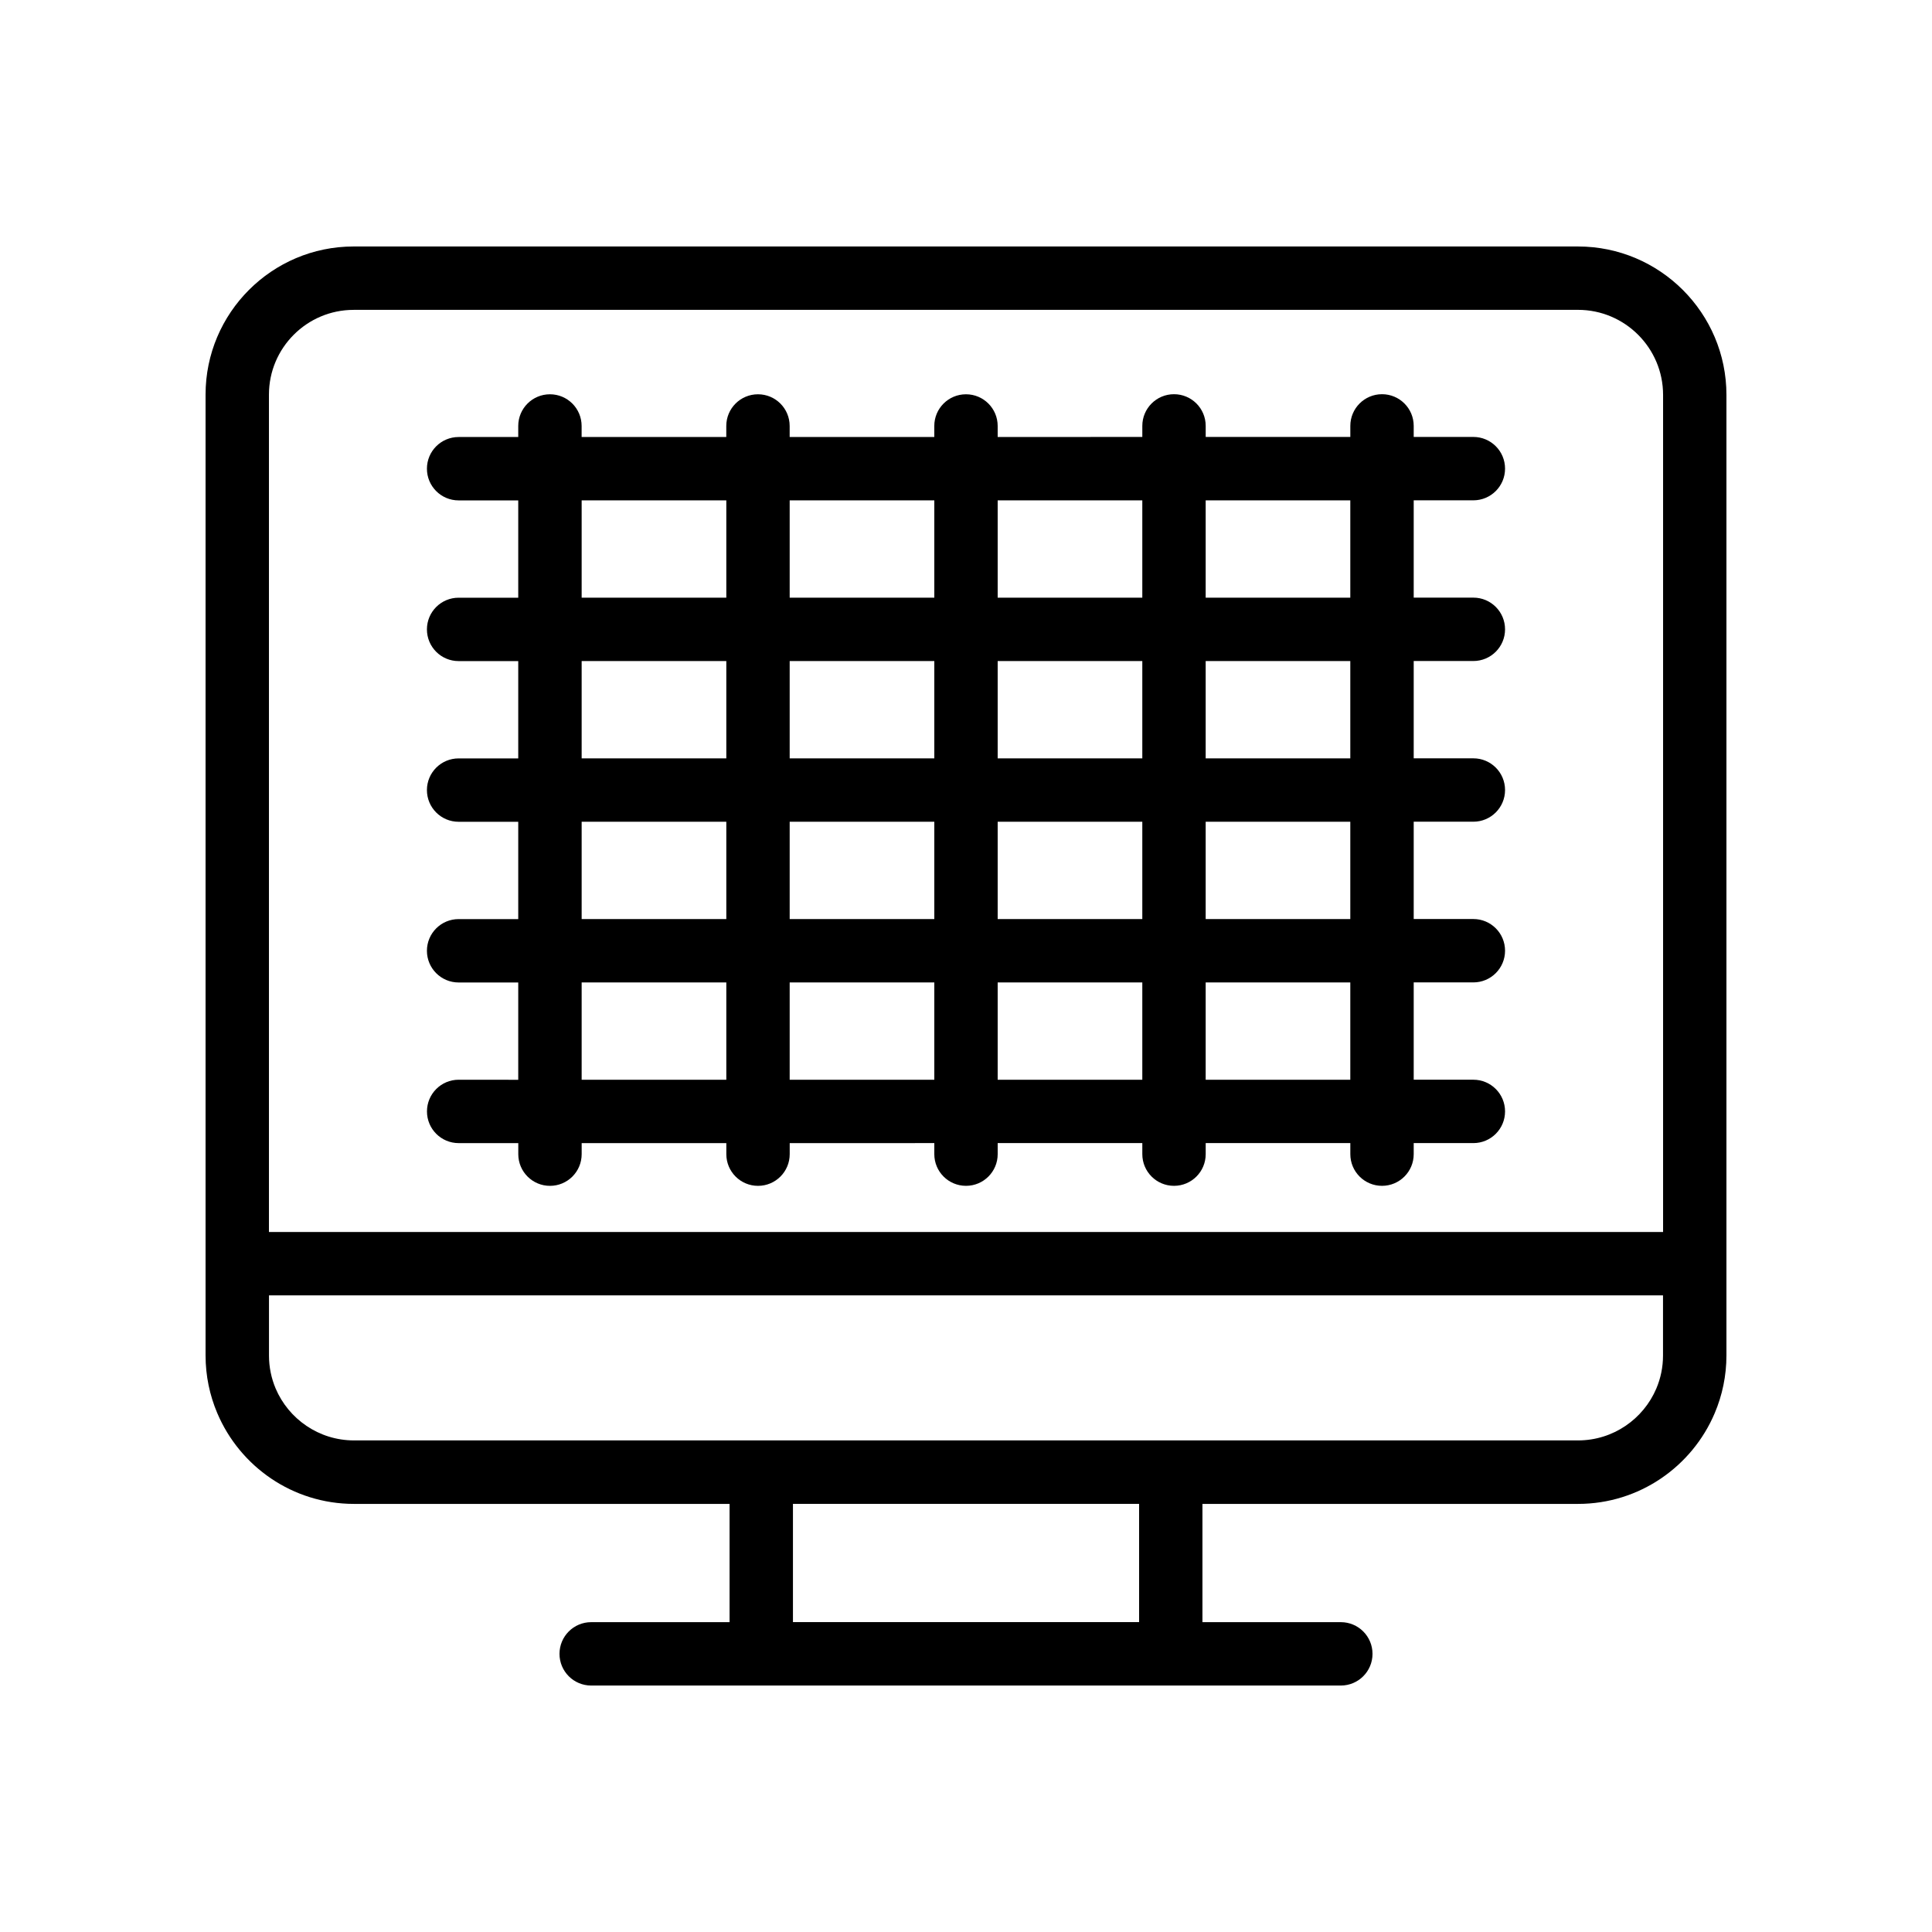
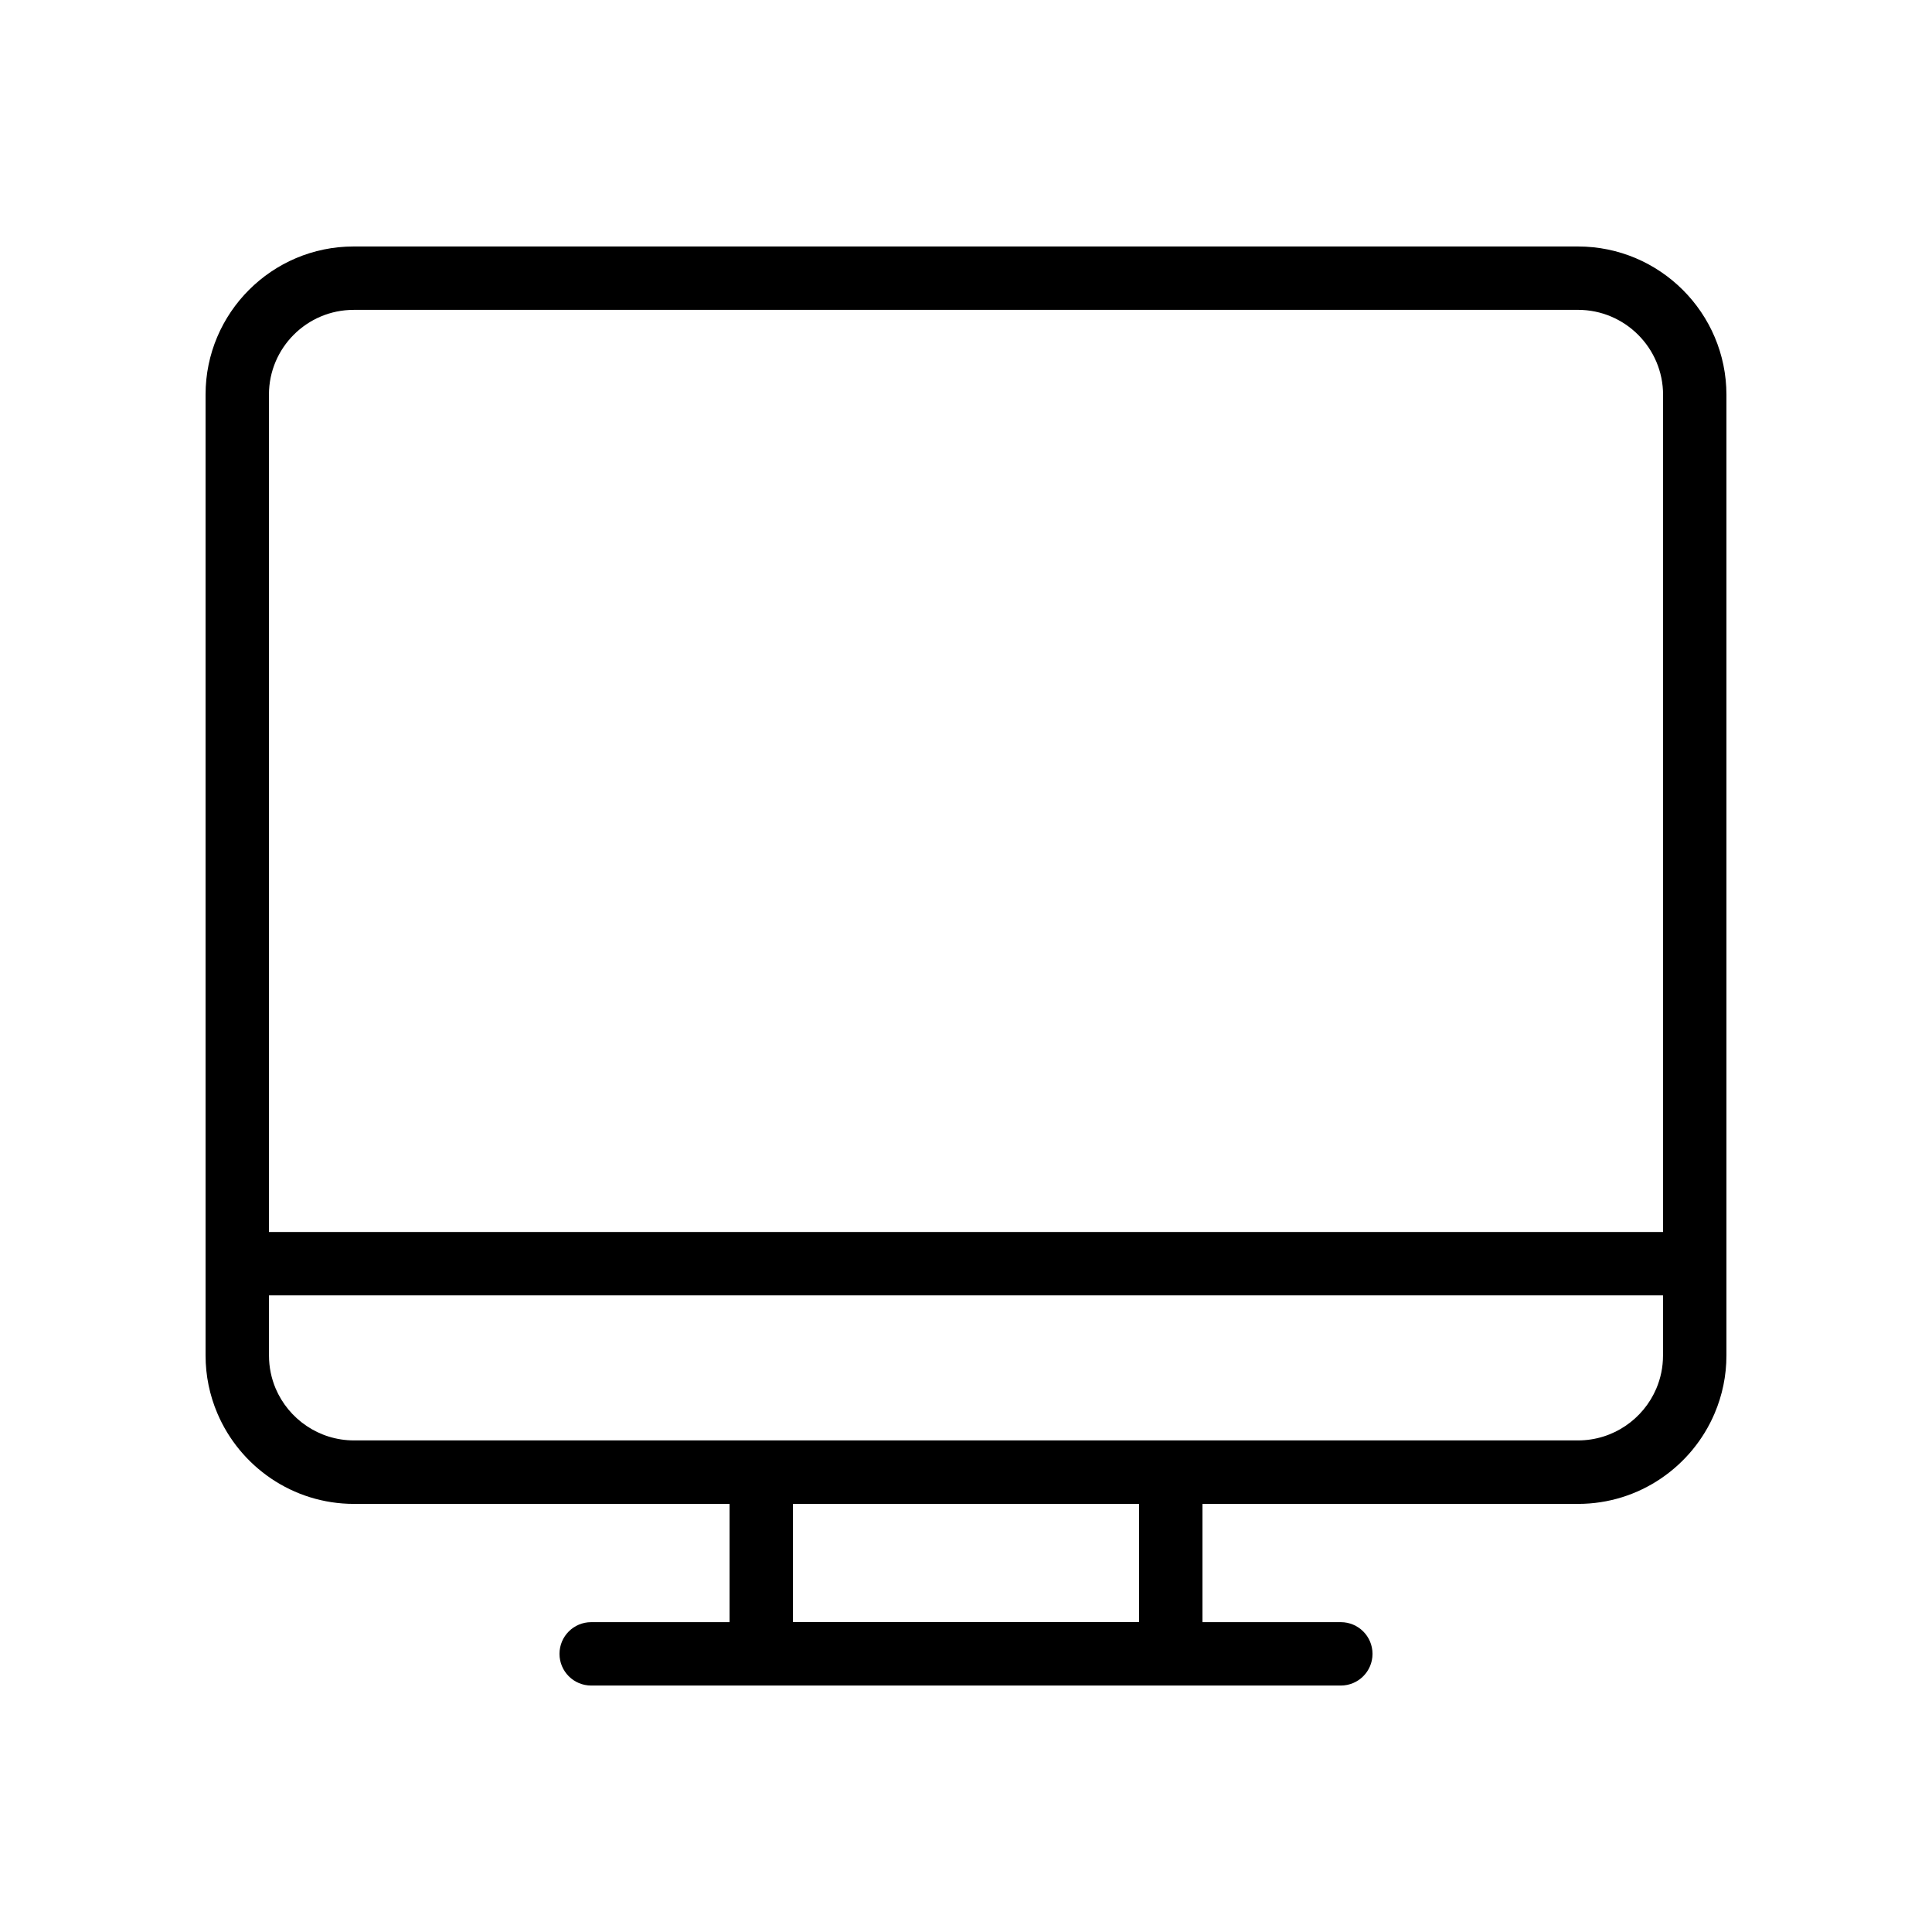
<svg xmlns="http://www.w3.org/2000/svg" fill="#000000" width="800px" height="800px" version="1.1" viewBox="144 144 512 512">
  <g>
    <path d="m562.19 209.32h-324.48c-21.629 0-39.234 17.605-39.234 39.246v254.62c0 5.43 1.105 10.602 3.106 15.312 5.973 14.117 19.961 24.051 36.23 24.051h99.531v31.34h-36.672c-4.641 0-8.398 3.754-8.398 8.398 0 4.641 3.754 8.398 8.398 8.398h198.66c4.641 0 8.398-3.754 8.398-8.398 0-4.641-3.754-8.398-8.398-8.398h-36.672v-31.34h99.531c16.266 0 30.254-9.934 36.227-24.051 2-4.711 3.106-9.887 3.106-15.312v-254.53c0-21.691-17.648-39.336-39.336-39.336zm-324.48 16.793h324.48c12.43 0 22.543 10.109 22.543 22.543v221.84l-369.46-0.004v-221.92c0-12.383 10.07-22.453 22.441-22.453zm-22.426 277.12v-15.949h369.43v15.949c0 3.094-0.629 6.043-1.766 8.73-3.43 8.082-11.441 13.762-20.762 13.762h-324.38c-9.316 0-17.332-5.684-20.762-13.762-1.133-2.688-1.762-5.637-1.762-8.73zm230.59 70.648h-91.734v-31.34h91.734z" />
-     <path d="m265.55 430.14c-4.641 0-8.398 3.754-8.398 8.398 0 4.641 3.754 8.398 8.398 8.398h15.801v2.926c0 4.641 3.754 8.398 8.398 8.398 4.641 0 8.398-3.754 8.398-8.398v-2.926h38.336v2.926c0 4.641 3.754 8.398 8.398 8.398 4.641 0 8.398-3.754 8.398-8.398v-2.926l38.32-0.004v2.926c0 4.641 3.754 8.398 8.398 8.398 4.641 0 8.398-3.754 8.398-8.398v-2.926h38.328v2.926c0 4.641 3.754 8.398 8.398 8.398 4.641 0 8.398-3.754 8.398-8.398v-2.926h38.328v2.926c0 4.641 3.754 8.398 8.398 8.398 4.641 0 8.398-3.754 8.398-8.398v-2.926h15.809c4.641 0 8.398-3.754 8.398-8.398 0-4.641-3.754-8.398-8.398-8.398h-15.809v-25.789h15.809c4.641 0 8.398-3.754 8.398-8.398 0-4.641-3.754-8.398-8.398-8.398h-15.809v-25.789h15.809c4.641 0 8.398-3.754 8.398-8.398 0-4.641-3.754-8.398-8.398-8.398h-15.809v-25.789h15.809c4.641 0 8.398-3.754 8.398-8.398 0-4.641-3.754-8.398-8.398-8.398h-15.809v-25.789h15.809c4.641 0 8.398-3.754 8.398-8.398 0-4.641-3.754-8.398-8.398-8.398h-15.809v-2.926c0-4.641-3.754-8.398-8.398-8.398-4.641 0-8.398 3.754-8.398 8.398v2.926h-38.328v-2.926c0-4.641-3.754-8.398-8.398-8.398-4.641 0-8.398 3.754-8.398 8.398v2.926l-38.332 0.02v-2.926c0-4.641-3.754-8.398-8.398-8.398-4.641 0-8.398 3.754-8.398 8.398v2.926h-38.328v-2.926c0-4.641-3.754-8.398-8.398-8.398-4.641 0-8.398 3.754-8.398 8.398v2.926h-38.336v-2.926c0-4.641-3.754-8.398-8.398-8.398-4.641 0-8.398 3.754-8.398 8.398v2.926h-15.801c-4.641 0-8.398 3.754-8.398 8.398 0 4.641 3.754 8.398 8.398 8.398h15.801v25.789h-15.801c-4.641 0-8.398 3.754-8.398 8.398 0 4.641 3.754 8.398 8.398 8.398h15.801v25.789h-15.801c-4.641 0-8.398 3.754-8.398 8.398 0 4.641 3.754 8.398 8.398 8.398h15.801v25.789h-15.801c-4.641 0-8.398 3.754-8.398 8.398 0 4.641 3.754 8.398 8.398 8.398h15.801v25.789zm87.723 0v-25.789h38.328v25.789zm55.121-85.164v-25.789h38.328v25.789zm38.328 16.793v25.789h-38.328v-25.789zm-55.121-16.793h-38.328v-25.789h38.328zm0 16.793v25.789h-38.328v-25.789zm16.793 68.371v-25.789h38.328v25.789zm93.449 0h-38.328v-25.789h38.328zm0-42.582h-38.328v-25.789h38.328zm0-42.582h-38.328v-25.789h38.328zm0-68.371v25.789h-38.328v-25.789zm-55.121 0v25.789h-38.328v-25.789zm-55.121 0v25.789h-38.328v-25.789zm-93.457 0h38.336v25.789h-38.336zm0 42.582h38.336v25.789h-38.336zm0 42.582h38.336v25.789h-38.336zm0 42.582h38.336v25.789h-38.336z" />
  </g>
</svg>